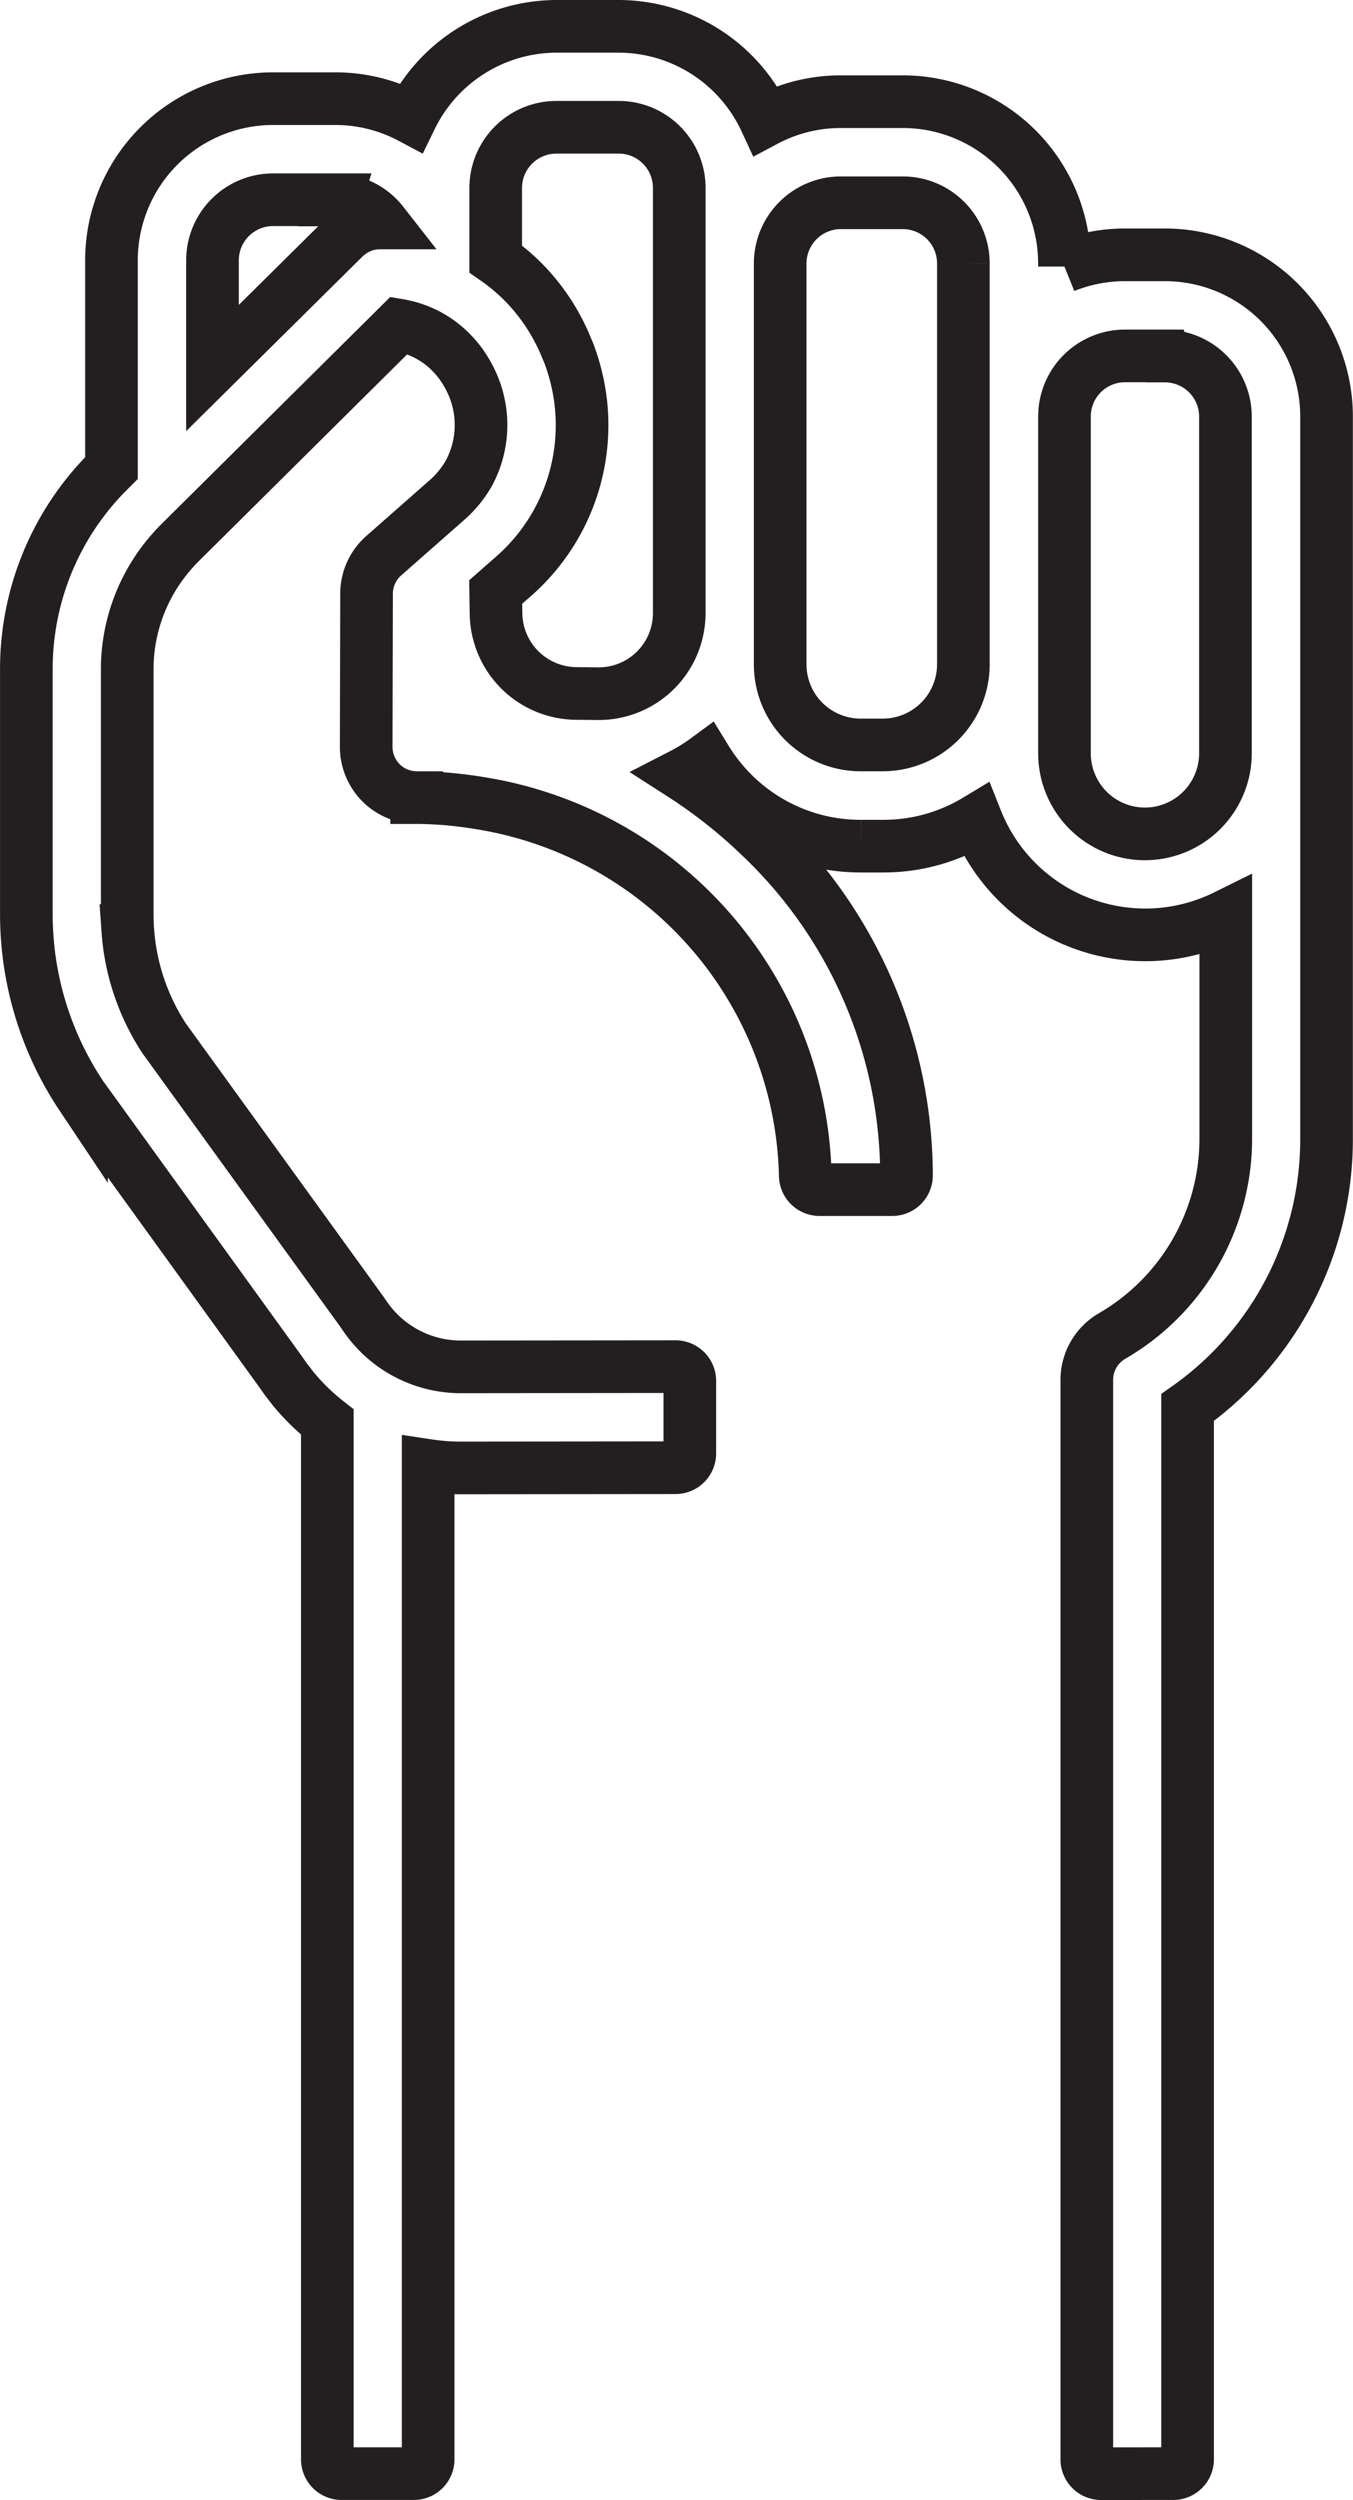
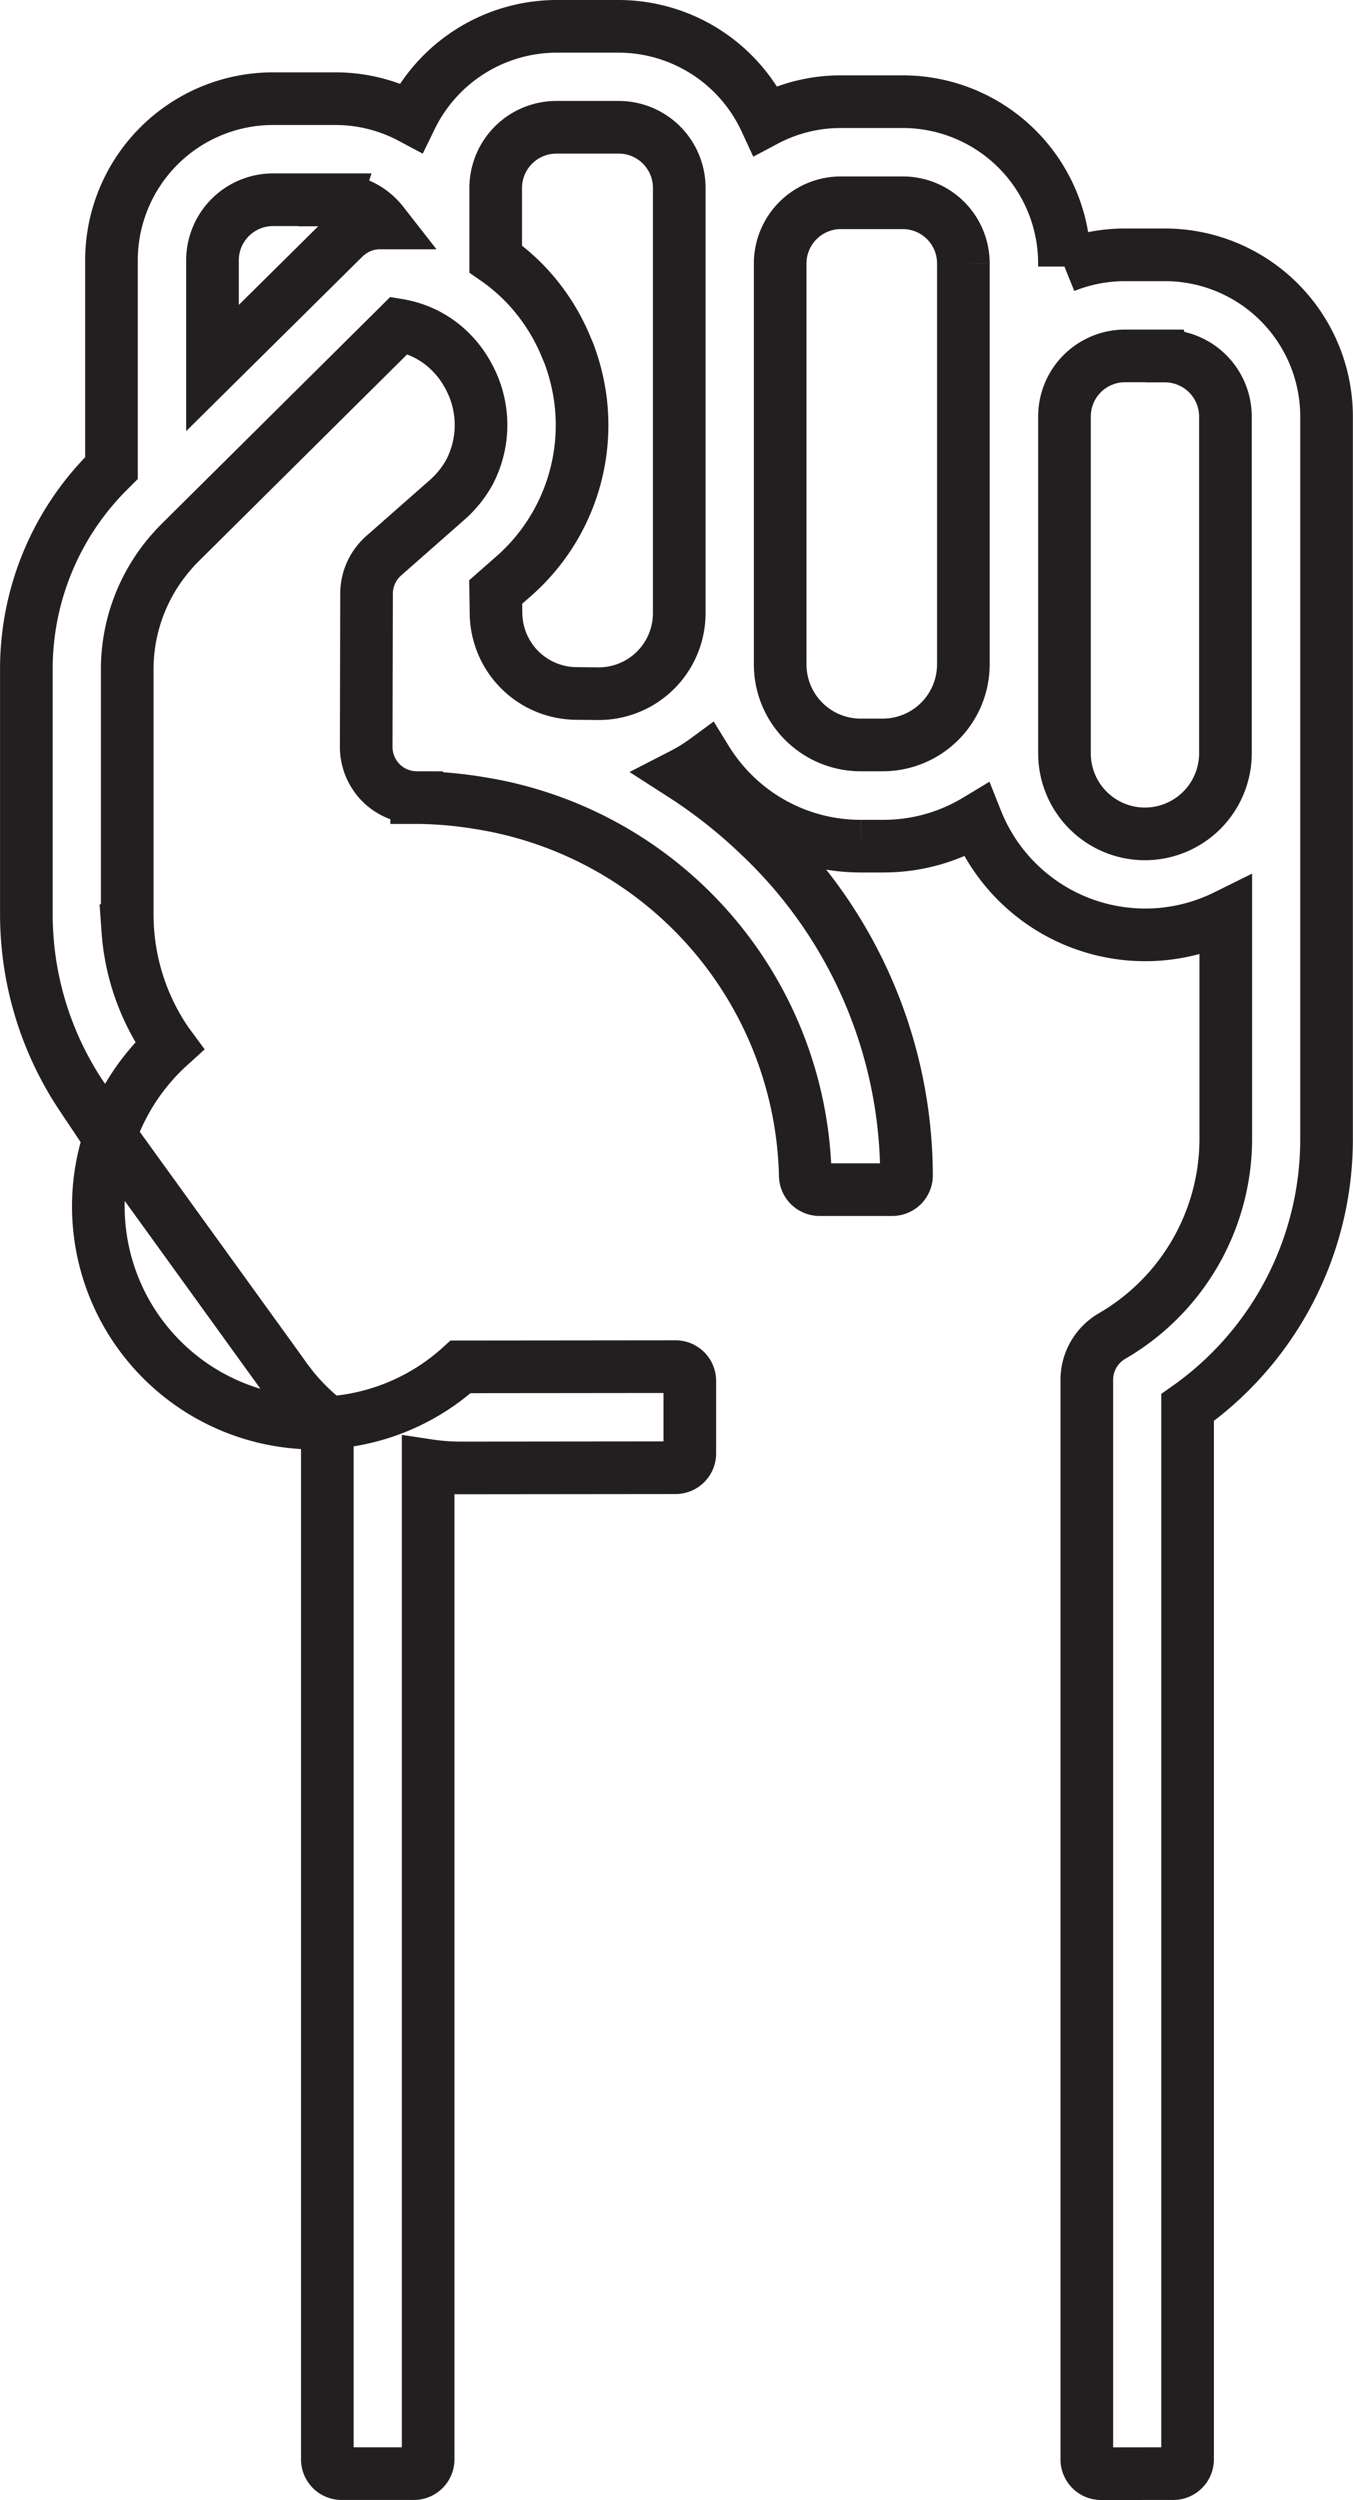
<svg xmlns="http://www.w3.org/2000/svg" width="30.843" height="56.961" viewBox="0 0 30.843 56.961">
-   <path d="M25,56.261a.325.325,0,0,1-.325-.325V31.341a1.155,1.155,0,0,1,.575-1,5.2,5.2,0,0,0,2.593-4.488V20.771a4.14,4.14,0,0,1-5.683-2.181,4.1,4.1,0,0,1-2.125.589h-.506A4.114,4.114,0,0,1,16.6,17.968a4.158,4.158,0,0,1-.6-.76,4.051,4.051,0,0,1-.549.34,11.563,11.563,0,0,1,1.778,1.406,10.681,10.681,0,0,1,3.336,7.726.325.325,0,0,1-.325.325H18.582a.325.325,0,0,1-.325-.325A8.8,8.8,0,0,0,10.848,18.2q-.394-.066-.8-.1c-.215-.016-.432-.027-.65-.027a1.12,1.12,0,0,1-.214-.021,1.15,1.15,0,0,1-.6-.318,1.163,1.163,0,0,1-.336-.816l.008-3.494a1.154,1.154,0,0,1,.391-.862l1.433-1.261a2.384,2.384,0,0,0,.514-.629,2.316,2.316,0,0,0,.013-2.151,2.519,2.519,0,0,0-.2-.329,2.3,2.3,0,0,0-.522-.516,2.18,2.18,0,0,0-.719-.33c-.059-.014-.113-.027-.167-.036L4,12.269c-.055.055-.108.111-.159.169A4.059,4.059,0,0,0,2.8,15.123v5.606q0,.189.014.376a5.147,5.147,0,0,0,.827,2.452L8.159,29.8c.058.087.089.13.12.172A2.646,2.646,0,0,0,10.4,31.043l4.9-.005a.325.325,0,0,1,.325.325l0,1.653a.325.325,0,0,1-.325.325l-4.9.005a4.951,4.951,0,0,1-.74-.056V55.935a.325.325,0,0,1-.325.325H7.687a.325.325,0,0,1-.325-.325V32.3a4.98,4.98,0,0,1-.778-.758l-.154-.2c-.053-.071-.1-.141-.152-.213l-4.52-6.256a7.459,7.459,0,0,1-1.188-3.13q-.032-.235-.049-.473c-.014-.182-.02-.364-.02-.547V15.123a6.361,6.361,0,0,1,1.874-4.492l.066-.066V5.835A3.686,3.686,0,0,1,6.122,2.148H7.536a3.668,3.668,0,0,1,1.734.431A3.7,3.7,0,0,1,12.584.5H14a3.695,3.695,0,0,1,3.35,2.143,3.655,3.655,0,0,1,1.717-.426h1.413A3.685,3.685,0,0,1,24.165,5.9v.074a3.689,3.689,0,0,1,1.38-.268h.907a3.686,3.686,0,0,1,3.688,3.684l0,16.467a7.481,7.481,0,0,1-3.168,6.113V55.935a.325.325,0,0,1-.325.325ZM26.453,8.009h-.907a1.38,1.38,0,0,0-1.38,1.372l0,7.681A1.835,1.835,0,0,0,26,18.9a1.838,1.838,0,0,0,1.835-1.836l0-7.672a1.38,1.38,0,0,0-1.381-1.38v0ZM20.479,4.52H19.065A1.384,1.384,0,0,0,17.685,5.9l0,9.139a1.834,1.834,0,0,0,1.834,1.834h.508a1.838,1.838,0,0,0,1.834-1.831l0-9.143A1.381,1.381,0,0,0,20.479,4.52v0Zm-9.272,9.345a1.776,1.776,0,0,0,.016.23,1.843,1.843,0,0,0,1.8,1.605l.506.005a1.835,1.835,0,0,0,1.855-1.835l0-9.686A1.38,1.38,0,0,0,14,2.8v0H12.584A1.384,1.384,0,0,0,11.2,4.188V5.8a4.477,4.477,0,0,1,.736.639,4.614,4.614,0,0,1,.877,1.383l.055.13a4.771,4.771,0,0,1,.255.989A4.577,4.577,0,0,1,11.6,13.037l-.4.351ZM7.537,4.451H6.124a1.381,1.381,0,0,0-1.38,1.382V8.285L7.752,5.308a1.2,1.2,0,0,1,.12-.1,1.4,1.4,0,0,1,.159-.1,1.378,1.378,0,0,1,.144-.062,1.351,1.351,0,0,1,.176-.048c.073-.011.115-.015.158-.018h.111a1.37,1.37,0,0,0-1.084-.526v0Z" transform="translate(0.1 0.1)" fill="none" stroke="#231f20" stroke-miterlimit="10" stroke-width="1.2" />
+   <path d="M25,56.261a.325.325,0,0,1-.325-.325V31.341a1.155,1.155,0,0,1,.575-1,5.2,5.2,0,0,0,2.593-4.488V20.771a4.14,4.14,0,0,1-5.683-2.181,4.1,4.1,0,0,1-2.125.589h-.506A4.114,4.114,0,0,1,16.6,17.968a4.158,4.158,0,0,1-.6-.76,4.051,4.051,0,0,1-.549.34,11.563,11.563,0,0,1,1.778,1.406,10.681,10.681,0,0,1,3.336,7.726.325.325,0,0,1-.325.325H18.582a.325.325,0,0,1-.325-.325A8.8,8.8,0,0,0,10.848,18.2q-.394-.066-.8-.1c-.215-.016-.432-.027-.65-.027a1.12,1.12,0,0,1-.214-.021,1.15,1.15,0,0,1-.6-.318,1.163,1.163,0,0,1-.336-.816l.008-3.494a1.154,1.154,0,0,1,.391-.862l1.433-1.261a2.384,2.384,0,0,0,.514-.629,2.316,2.316,0,0,0,.013-2.151,2.519,2.519,0,0,0-.2-.329,2.3,2.3,0,0,0-.522-.516,2.18,2.18,0,0,0-.719-.33c-.059-.014-.113-.027-.167-.036L4,12.269c-.055.055-.108.111-.159.169A4.059,4.059,0,0,0,2.8,15.123v5.606q0,.189.014.376a5.147,5.147,0,0,0,.827,2.452c.058.087.089.13.12.172A2.646,2.646,0,0,0,10.4,31.043l4.9-.005a.325.325,0,0,1,.325.325l0,1.653a.325.325,0,0,1-.325.325l-4.9.005a4.951,4.951,0,0,1-.74-.056V55.935a.325.325,0,0,1-.325.325H7.687a.325.325,0,0,1-.325-.325V32.3a4.98,4.98,0,0,1-.778-.758l-.154-.2c-.053-.071-.1-.141-.152-.213l-4.52-6.256a7.459,7.459,0,0,1-1.188-3.13q-.032-.235-.049-.473c-.014-.182-.02-.364-.02-.547V15.123a6.361,6.361,0,0,1,1.874-4.492l.066-.066V5.835A3.686,3.686,0,0,1,6.122,2.148H7.536a3.668,3.668,0,0,1,1.734.431A3.7,3.7,0,0,1,12.584.5H14a3.695,3.695,0,0,1,3.35,2.143,3.655,3.655,0,0,1,1.717-.426h1.413A3.685,3.685,0,0,1,24.165,5.9v.074a3.689,3.689,0,0,1,1.38-.268h.907a3.686,3.686,0,0,1,3.688,3.684l0,16.467a7.481,7.481,0,0,1-3.168,6.113V55.935a.325.325,0,0,1-.325.325ZM26.453,8.009h-.907a1.38,1.38,0,0,0-1.38,1.372l0,7.681A1.835,1.835,0,0,0,26,18.9a1.838,1.838,0,0,0,1.835-1.836l0-7.672a1.38,1.38,0,0,0-1.381-1.38v0ZM20.479,4.52H19.065A1.384,1.384,0,0,0,17.685,5.9l0,9.139a1.834,1.834,0,0,0,1.834,1.834h.508a1.838,1.838,0,0,0,1.834-1.831l0-9.143A1.381,1.381,0,0,0,20.479,4.52v0Zm-9.272,9.345a1.776,1.776,0,0,0,.016.23,1.843,1.843,0,0,0,1.8,1.605l.506.005a1.835,1.835,0,0,0,1.855-1.835l0-9.686A1.38,1.38,0,0,0,14,2.8v0H12.584A1.384,1.384,0,0,0,11.2,4.188V5.8a4.477,4.477,0,0,1,.736.639,4.614,4.614,0,0,1,.877,1.383l.055.13a4.771,4.771,0,0,1,.255.989A4.577,4.577,0,0,1,11.6,13.037l-.4.351ZM7.537,4.451H6.124a1.381,1.381,0,0,0-1.38,1.382V8.285L7.752,5.308a1.2,1.2,0,0,1,.12-.1,1.4,1.4,0,0,1,.159-.1,1.378,1.378,0,0,1,.144-.062,1.351,1.351,0,0,1,.176-.048c.073-.011.115-.015.158-.018h.111a1.37,1.37,0,0,0-1.084-.526v0Z" transform="translate(0.1 0.1)" fill="none" stroke="#231f20" stroke-miterlimit="10" stroke-width="1.2" />
</svg>